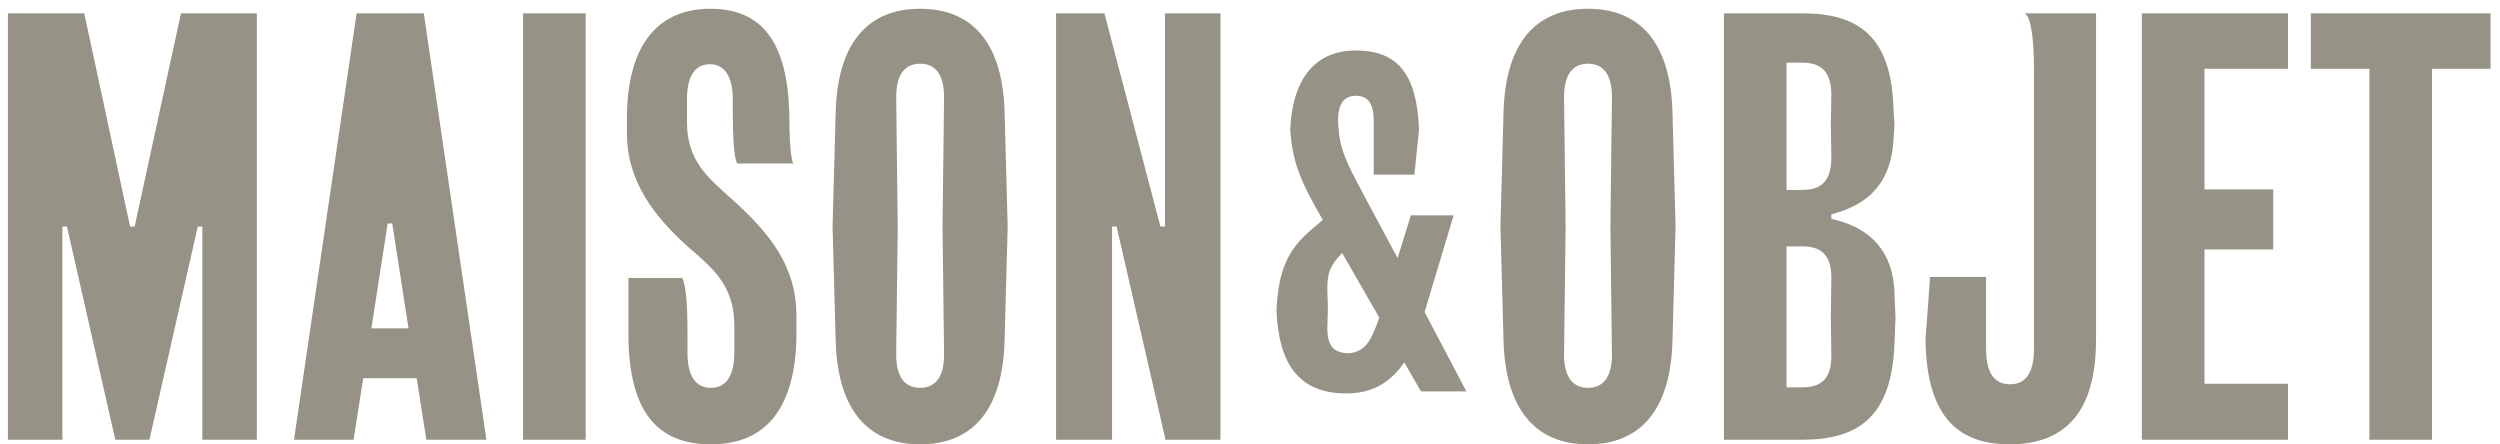
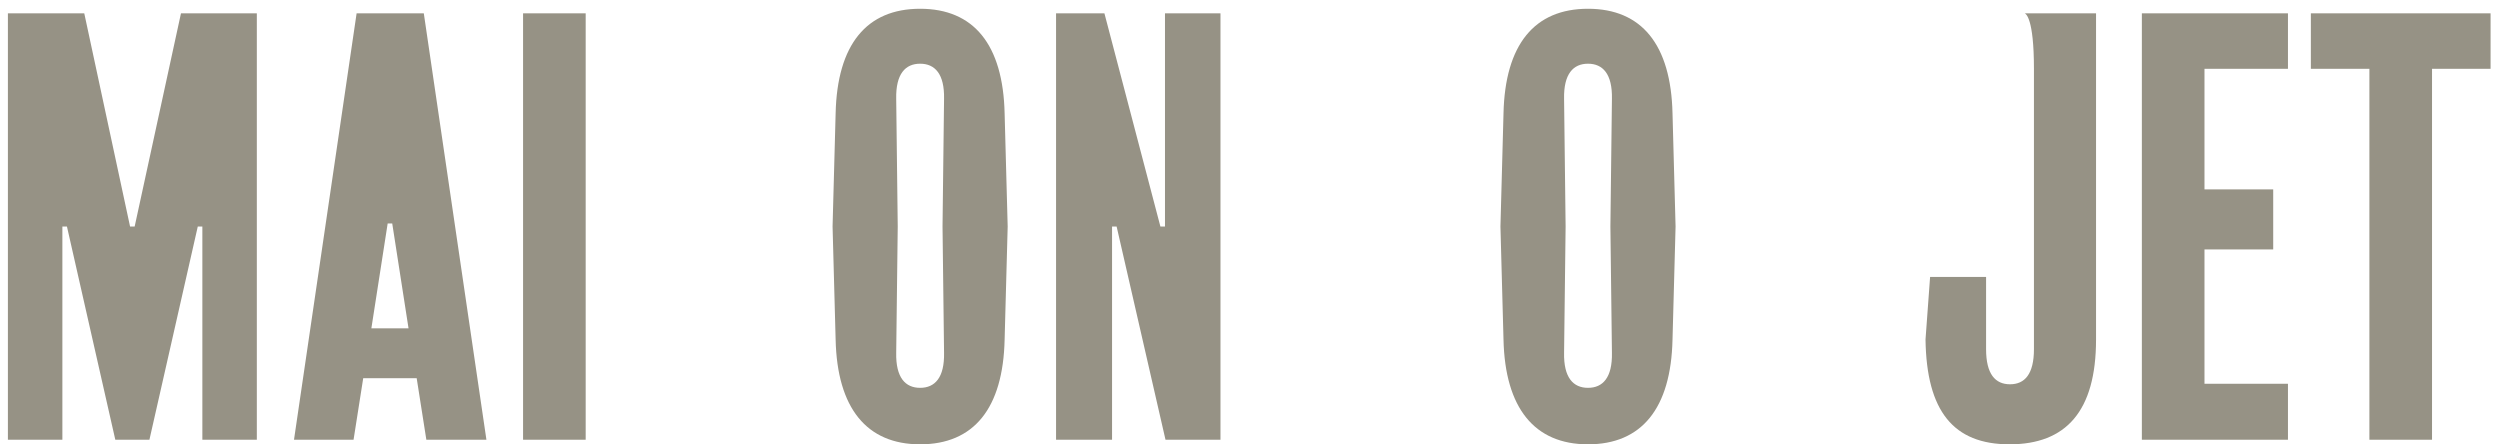
<svg xmlns="http://www.w3.org/2000/svg" fill="none" viewBox="0 0 180 32" height="32" width="180">
-   <path fill="#969285" d="M131.857 15.761V15.431C133.909 14.882 136.072 13.746 136.329 10.156L136.402 8.984L136.329 7.811C136.182 2.646 133.836 0.96 129.768 0.96H124.124V31.661H129.768C133.836 31.661 136.182 29.976 136.402 24.81L136.475 22.869L136.402 21.037C136.256 17.447 133.909 16.201 131.857 15.761ZM128.632 4.514H129.768C131.051 4.514 131.857 5.064 131.857 6.859L131.82 8.984L131.857 11.328C131.857 13.123 131.051 13.673 129.768 13.673H128.632V4.514ZM131.857 25.543C131.894 27.338 131.051 27.888 129.768 27.888H128.632V17.739H129.768C131.051 17.739 131.894 18.289 131.857 20.084L131.82 22.905L131.857 25.543Z" />
-   <path fill="#969285" d="M52.651 14.296C50.929 12.757 49.463 11.548 49.463 8.8V7.152C49.463 5.467 50.049 4.624 51.112 4.624C52.138 4.624 52.761 5.467 52.761 7.152V8.141C52.761 11.585 53.091 11.768 53.091 11.768H57.123C57.123 11.768 56.83 11.548 56.83 8.141C56.683 3.012 54.85 0.631 51.149 0.631C47.447 0.631 45.248 3.122 45.138 8.178V9.606C45.138 13.087 47.154 15.615 49.463 17.703C51.222 19.242 52.871 20.487 52.871 23.418V25.396C52.871 27.045 52.285 27.924 51.185 27.924C50.086 27.924 49.499 27.082 49.499 25.396V23.858C49.499 20.231 49.096 20.011 49.096 20.011H45.248V24.444C45.358 29.61 47.3 31.991 51.185 31.991C55.07 31.991 57.196 29.5 57.343 24.444V22.759C57.343 19.058 55.327 16.714 52.651 14.296Z" />
  <path fill="#969285" d="M42.169 0.96H37.661V31.661H42.169V0.96Z" />
  <path fill="#969285" d="M25.676 0.96L21.168 31.661H25.456L26.152 27.228H30.001L30.697 31.661H35.022L30.514 0.96H25.676ZM26.739 23.638L27.912 16.091H28.241L29.414 23.638H26.739Z" />
  <path fill="#969285" d="M9.695 16.311H9.365L6.067 0.96H0.569V31.661H4.491V16.311H4.82L8.302 31.661H10.758L14.24 16.311H14.57V31.661H18.492V0.96H13.03L9.695 16.311Z" />
  <path fill="#969285" d="M166.382 0.96V4.954H170.597V31.661H175.106V4.954H179.321V0.96H166.382Z" />
  <path fill="#969285" d="M146.444 4.954V25.14C146.444 26.935 145.784 27.668 144.721 27.668C143.658 27.668 142.998 26.935 142.998 25.14V19.938H138.967L138.637 24.444C138.71 29.61 140.653 31.991 144.685 31.991C148.753 31.991 150.915 29.61 150.915 24.444V0.96H145.784C145.857 0.997 146.444 1.29 146.444 4.954Z" />
  <path fill="#969285" d="M114.336 0.631C110.488 0.631 108.362 3.195 108.252 8.178L108.032 16.311L108.252 24.444C108.362 29.39 110.488 31.991 114.336 31.991C118.185 31.991 120.311 29.426 120.421 24.444L120.641 16.311L120.421 8.178C120.311 3.195 118.185 0.631 114.336 0.631ZM116.059 25.396C116.096 27.192 115.399 27.924 114.336 27.924C113.274 27.924 112.577 27.192 112.614 25.396L112.724 16.311L112.614 7.115C112.577 5.32 113.274 4.587 114.336 4.587C115.399 4.587 116.096 5.32 116.059 7.115L115.949 16.311L116.059 25.396Z" />
-   <path fill="#969285" d="M104.661 15.505H101.582L100.629 18.582L98.467 14.552C96.928 11.658 96.414 10.815 96.341 8.691C96.341 7.408 96.818 6.895 97.624 6.895C98.43 6.895 98.907 7.372 98.907 8.691V12.574H101.839L102.169 9.313C102.022 5.43 100.702 3.635 97.624 3.635C94.875 3.635 93.079 5.43 92.896 9.313C93.042 11.658 93.666 13.123 95.241 15.835L94.508 16.457C92.749 17.923 92.053 19.388 91.906 22.319C92.053 26.202 93.519 28.327 96.928 28.327C98.613 28.327 100.006 27.704 101.106 26.092L102.315 28.181H105.577L102.572 22.465L104.661 15.505ZM97.184 25.433C96.048 25.433 95.534 24.957 95.572 23.491L95.608 22.209L95.572 20.927C95.534 19.645 95.791 19.095 96.635 18.216L99.31 22.869C98.687 24.664 98.247 25.286 97.184 25.433Z" />
  <path fill="#969285" d="M83.879 16.311H83.549L79.518 0.96H76.036V31.661H80.068V16.311H80.397L83.916 31.661H87.874V0.96H83.879V16.311Z" />
  <path fill="#969285" d="M154.214 31.661H164.733V27.631H158.723V17.959H163.671V13.636H158.723V4.954H164.733V0.96H154.214V31.661Z" />
  <path fill="#969285" d="M66.249 0.631C62.401 0.631 60.275 3.195 60.165 8.178L59.945 16.311L60.165 24.444C60.275 29.39 62.401 31.991 66.249 31.991C70.098 31.991 72.223 29.426 72.333 24.444L72.553 16.311L72.333 8.178C72.223 3.195 70.098 0.631 66.249 0.631ZM67.972 25.396C68.009 27.192 67.312 27.924 66.249 27.924C65.186 27.924 64.49 27.192 64.527 25.396L64.637 16.311L64.527 7.115C64.49 5.32 65.186 4.587 66.249 4.587C67.312 4.587 68.009 5.32 67.972 7.115L67.862 16.311L67.972 25.396Z" />
</svg>